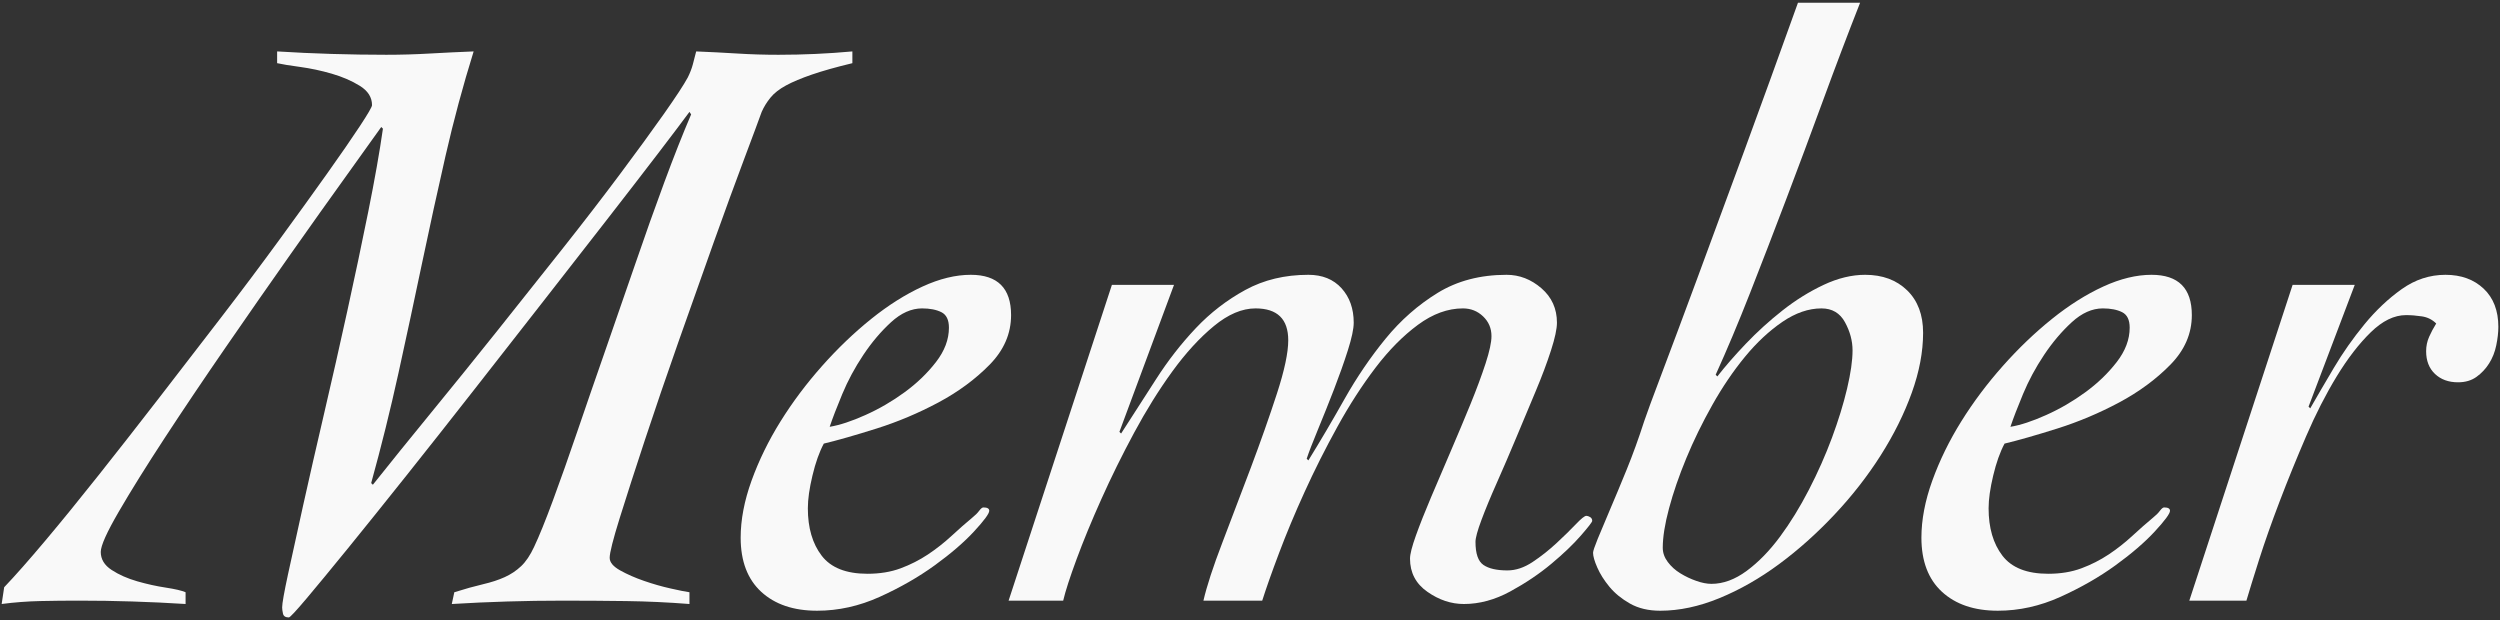
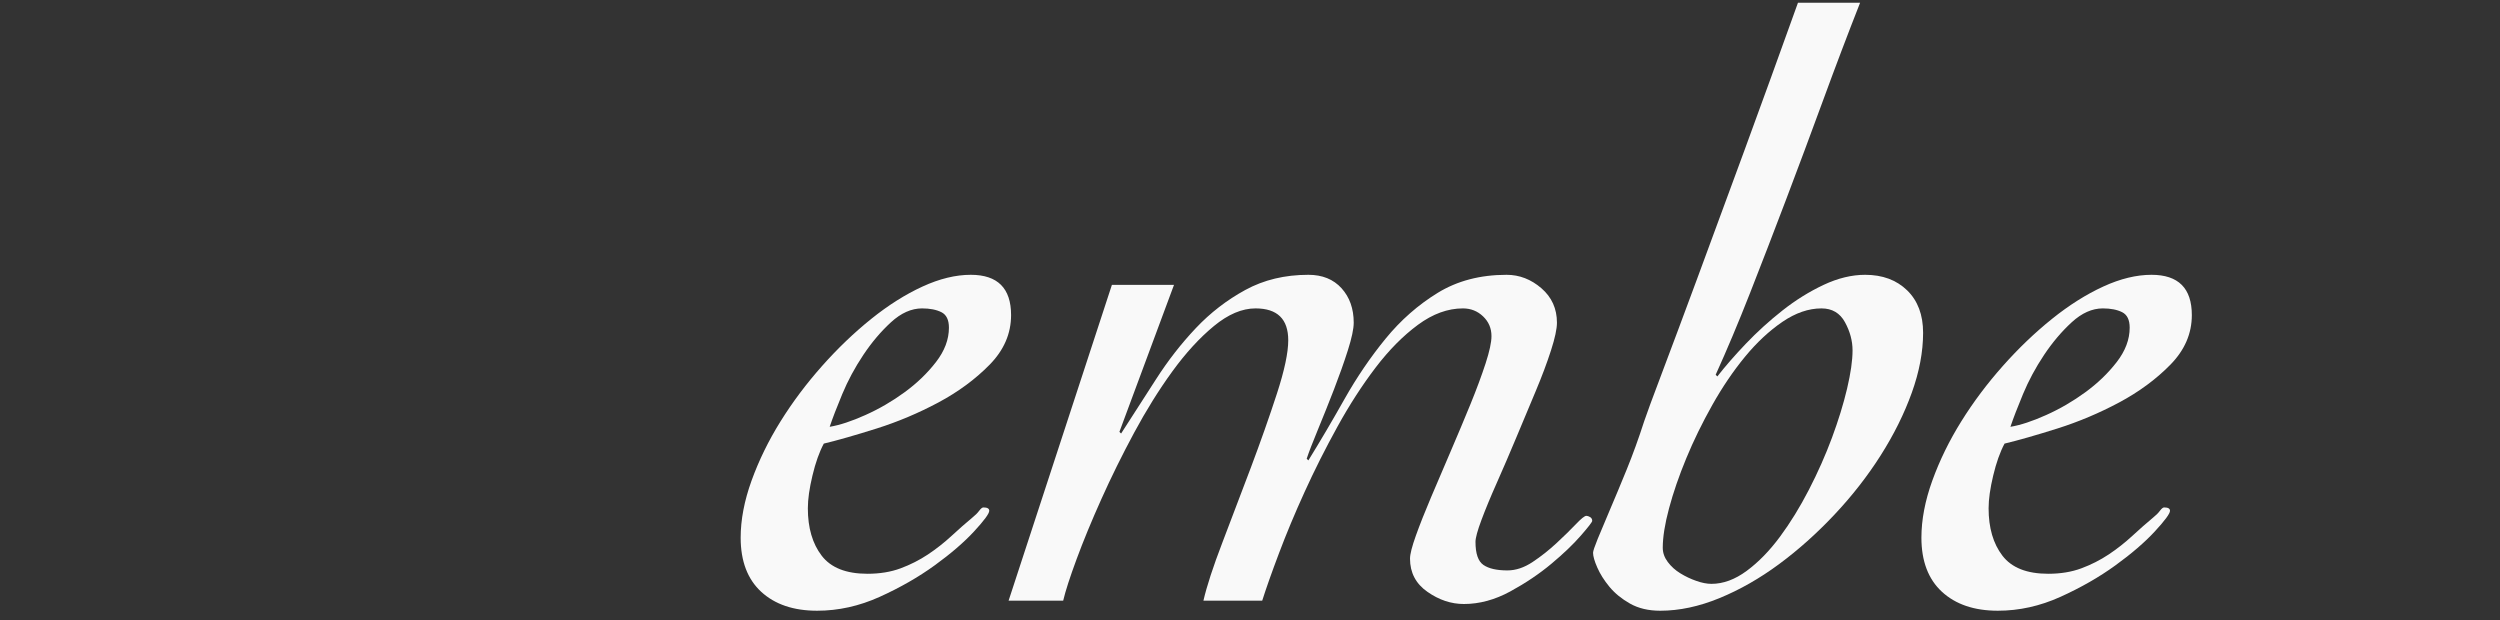
<svg xmlns="http://www.w3.org/2000/svg" id="_レイヤー_2" width="774" height="192" viewBox="0 0 774 192">
  <rect x="0" y="0" width="774" height="192" fill="#333333" stroke="none" />
  <defs>
    <style>.cls-1{fill:none;}.cls-2{fill:#f9f9f9;}</style>
  </defs>
  <g id="text">
-     <path class="cls-2" d="m1.3,181.8c3.47-3.64,7.71-8.45,12.74-14.43,5.03-5.98,10.53-12.74,16.51-20.28,5.98-7.54,12.22-15.51,18.72-23.92,6.5-8.4,12.91-16.72,19.24-24.96,6.33-8.23,12.31-16.21,17.94-23.92,5.63-7.71,10.57-14.56,14.82-20.54,4.25-5.98,7.63-10.88,10.14-14.69,2.51-3.81,3.77-5.98,3.77-6.5,0-2.43-1.26-4.42-3.77-5.98-2.51-1.56-5.42-2.81-8.71-3.77-3.29-.95-6.54-1.64-9.75-2.08-3.21-.43-5.59-.82-7.15-1.17v-3.64c5.54.35,11.18.61,16.9.78,5.72.17,11.35.26,16.9.26,4.51,0,9.01-.13,13.52-.39,4.5-.26,9.01-.47,13.52-.65-3.29,10.58-6.2,21.37-8.71,32.37-2.51,11.01-4.94,22.1-7.28,33.28s-4.77,22.49-7.28,33.93c-2.52,11.44-5.33,22.79-8.45,34.06l.52.52c5.37-6.76,11.4-14.21,18.07-22.36,6.67-8.15,13.43-16.51,20.28-25.09,6.84-8.58,13.56-17.03,20.15-25.35,6.59-8.32,12.57-16.08,17.94-23.27,5.37-7.19,9.92-13.43,13.65-18.72,3.72-5.29,6.2-9.06,7.41-11.31.69-1.38,1.21-2.73,1.56-4.03.35-1.3.69-2.64,1.04-4.03,4.33.18,8.58.39,12.74.65,4.16.26,8.4.39,12.74.39,3.81,0,7.63-.09,11.44-.26,3.81-.17,7.62-.43,11.44-.78v3.64c-5.03,1.21-9.19,2.38-12.48,3.51-3.29,1.13-5.98,2.25-8.06,3.38-2.08,1.13-3.68,2.38-4.81,3.77-1.13,1.39-2.04,2.86-2.73,4.42-.87,2.43-2.69,7.32-5.46,14.69-2.77,7.37-5.89,15.9-9.36,25.61-3.47,9.71-7.11,19.98-10.92,30.81-3.81,10.84-7.28,20.97-10.4,30.42-3.12,9.45-5.72,17.51-7.8,24.18-2.08,6.68-3.12,10.79-3.12,12.35,0,1.39,1.08,2.69,3.25,3.9,2.17,1.21,4.64,2.3,7.41,3.25,2.77.96,5.5,1.74,8.19,2.34,2.69.61,4.64,1,5.85,1.17v3.64c-6.59-.52-13.13-.82-19.63-.91-6.5-.09-13.04-.13-19.63-.13-5.72,0-11.44.08-17.16.26-5.72.17-11.44.43-17.16.78l.78-3.64c3.29-1.04,6.24-1.86,8.84-2.47,2.6-.61,4.85-1.34,6.76-2.21,1.91-.87,3.6-1.99,5.07-3.38,1.47-1.38,2.82-3.38,4.03-5.98,1.56-3.29,3.51-8.1,5.85-14.43,2.34-6.33,4.85-13.43,7.54-21.32,2.69-7.88,5.59-16.29,8.71-25.22,3.12-8.92,6.2-17.81,9.23-26.65,3.03-8.84,6.02-17.25,8.97-25.22,2.95-7.97,5.72-14.99,8.32-21.06l-.52-.78c-1.91,2.6-5.12,6.85-9.62,12.74-4.51,5.89-9.79,12.74-15.86,20.54-6.07,7.8-12.65,16.25-19.76,25.35-7.11,9.1-14.26,18.25-21.45,27.43-7.19,9.19-14.17,18.03-20.93,26.52-6.76,8.49-12.79,15.99-18.07,22.49-5.29,6.5-9.58,11.7-12.87,15.6-3.29,3.9-5.12,5.85-5.46,5.85-1.04,0-1.65-.39-1.82-1.17-.18-.78-.26-1.43-.26-1.95,0-1.21.61-4.64,1.82-10.27,1.21-5.63,2.77-12.74,4.68-21.32,1.91-8.58,4.07-18.07,6.5-28.47,2.43-10.4,4.81-20.93,7.15-31.59s4.51-20.93,6.5-30.81c1.99-9.88,3.51-18.46,4.55-25.74l-.52-.52c-2.08,2.95-5.68,7.97-10.79,15.08-5.12,7.11-10.88,15.21-17.29,24.31-6.42,9.1-13.09,18.68-20.02,28.73-6.93,10.05-13.26,19.46-18.98,28.21-5.72,8.75-10.45,16.34-14.17,22.75-3.73,6.41-5.59,10.57-5.59,12.48,0,2.25,1.12,4.12,3.38,5.59,2.25,1.47,4.9,2.64,7.93,3.51,3.03.87,5.98,1.52,8.84,1.95,2.86.44,4.9.91,6.11,1.43v3.64c-5.55-.35-11.05-.61-16.51-.78-5.46-.18-10.96-.26-16.51-.26-3.98,0-7.97.04-11.96.13-3.99.09-7.97.39-11.96.91l.78-5.2Z" />
    <path class="cls-2" d="m250.11,157.36c0,6.07,1.43,10.96,4.29,14.69,2.86,3.73,7.58,5.59,14.17,5.59,3.81,0,7.23-.56,10.27-1.69,3.03-1.13,5.85-2.56,8.45-4.29,2.6-1.73,5.02-3.64,7.28-5.72,2.25-2.08,4.42-3.99,6.5-5.72.87-.69,1.56-1.38,2.08-2.08.52-.69.95-1.04,1.3-1.04,1.21,0,1.82.35,1.82,1.04,0,.87-1.56,2.99-4.68,6.37-3.12,3.38-7.2,6.89-12.22,10.53-5.03,3.64-10.7,6.89-17.03,9.75-6.33,2.86-12.79,4.29-19.37,4.29-7.28,0-13.04-1.95-17.29-5.85-4.24-3.9-6.37-9.49-6.37-16.77,0-5.54,1.13-11.44,3.38-17.68,2.26-6.24,5.24-12.35,8.97-18.33,3.72-5.98,8.02-11.7,12.87-17.16,4.85-5.46,9.92-10.31,15.21-14.56,5.29-4.25,10.57-7.58,15.86-10.01,5.29-2.43,10.27-3.64,14.95-3.64,8.32,0,12.48,4.16,12.48,12.48,0,5.72-2.21,10.83-6.63,15.34-4.42,4.51-9.71,8.41-15.86,11.7-6.16,3.29-12.53,5.98-19.11,8.06-6.59,2.08-12.05,3.64-16.38,4.68-1.39,2.6-2.56,5.89-3.51,9.88-.96,3.99-1.43,7.37-1.43,10.14Zm43.68-55.9c0-2.43-.78-4.03-2.34-4.81-1.56-.78-3.55-1.17-5.98-1.17-3.29,0-6.5,1.43-9.62,4.29-3.12,2.86-5.98,6.24-8.58,10.14s-4.77,7.93-6.5,12.09c-1.73,4.16-3.03,7.54-3.9,10.14,3.12-.52,6.8-1.73,11.05-3.64,4.25-1.9,8.28-4.24,12.09-7.02,3.81-2.77,7.06-5.89,9.75-9.36,2.69-3.47,4.03-7.02,4.03-10.66Z" />
    <path class="cls-2" d="m344.23,88.2h19.24l-16.9,45.5.52.52c3.46-5.37,7.06-10.96,10.79-16.77,3.72-5.81,7.84-11.09,12.35-15.86,4.51-4.77,9.62-8.71,15.34-11.83,5.72-3.12,12.22-4.68,19.5-4.68,4.33,0,7.76,1.39,10.27,4.16,2.51,2.78,3.77,6.33,3.77,10.66,0,1.91-.61,4.77-1.82,8.58-1.21,3.81-2.65,7.84-4.29,12.09-1.65,4.25-3.29,8.37-4.94,12.35-1.65,3.99-2.82,7.02-3.51,9.1l.52.52c3.64-5.89,7.37-12.22,11.18-18.98,3.81-6.76,8.06-13,12.74-18.72,4.68-5.72,10.05-10.44,16.12-14.17,6.07-3.72,13.17-5.59,21.32-5.59,3.99,0,7.58,1.39,10.79,4.16,3.21,2.78,4.81,6.33,4.81,10.66,0,1.91-.61,4.77-1.84,8.58-1.23,3.81-2.8,8.02-4.73,12.61-1.93,4.6-3.94,9.41-6.04,14.43-2.1,5.03-4.12,9.71-6.04,14.04-1.93,4.33-3.5,8.15-4.73,11.44-1.23,3.29-1.84,5.55-1.84,6.76,0,3.64.82,6.03,2.47,7.15,1.65,1.13,4.12,1.69,7.41,1.69,2.6,0,5.2-.87,7.8-2.6,2.6-1.73,5.07-3.68,7.41-5.85,2.34-2.17,4.33-4.12,5.98-5.85,1.64-1.73,2.73-2.6,3.25-2.6.34,0,.73.13,1.17.39.43.26.65.65.65,1.17,0,.35-1.17,1.87-3.51,4.55-2.34,2.69-5.37,5.59-9.1,8.71-3.73,3.12-7.97,5.98-12.74,8.58-4.77,2.6-9.56,3.9-14.38,3.9-3.94,0-7.7-1.25-11.29-3.77-3.6-2.51-5.39-5.94-5.39-10.27,0-1.39.61-3.77,1.82-7.15,1.21-3.38,2.77-7.32,4.68-11.83,1.91-4.51,3.94-9.27,6.11-14.3,2.16-5.03,4.2-9.88,6.11-14.56,1.91-4.68,3.46-8.88,4.68-12.61,1.21-3.72,1.82-6.54,1.82-8.45,0-2.43-.87-4.46-2.6-6.11-1.73-1.65-3.81-2.47-6.24-2.47-4.68,0-9.32,1.69-13.91,5.07-4.59,3.38-8.97,7.8-13.13,13.26-4.16,5.46-8.11,11.57-11.83,18.33-3.73,6.76-7.11,13.48-10.14,20.15-3.04,6.67-5.68,13-7.93,18.98-2.26,5.98-3.99,10.88-5.2,14.69h-18.2c1.04-4.51,2.99-10.49,5.85-17.94,2.86-7.45,5.8-15.21,8.84-23.27,3.03-8.06,5.72-15.69,8.06-22.88,2.34-7.19,3.51-12.7,3.51-16.51,0-6.59-3.38-9.88-10.14-9.88-4.16,0-8.45,1.82-12.87,5.46-4.42,3.64-8.71,8.32-12.87,14.04-4.16,5.72-8.1,12.05-11.83,18.98-3.73,6.93-7.11,13.78-10.14,20.54-3.04,6.76-5.59,12.96-7.67,18.59-2.08,5.63-3.47,9.93-4.16,12.87h-16.9l31.98-97.76Z" />
    <path class="cls-2" d="m575.89.84c-3.82,9.71-7.63,19.76-11.44,30.16-3.81,10.4-7.63,20.63-11.44,30.68-3.81,10.05-7.54,19.72-11.18,28.99-3.64,9.28-7.2,17.72-10.66,25.35l.52.52c2.43-3.12,5.37-6.5,8.84-10.14,3.47-3.64,7.24-7.06,11.31-10.27,4.07-3.21,8.32-5.85,12.74-7.93s8.71-3.12,12.87-3.12c5.37,0,9.71,1.61,13,4.81,3.29,3.21,4.94,7.58,4.94,13.13,0,5.9-1.17,12.09-3.51,18.59-2.34,6.5-5.55,12.96-9.62,19.37-4.07,6.41-8.84,12.53-14.3,18.33-5.46,5.81-11.18,10.92-17.16,15.34-5.98,4.42-12.13,7.93-18.46,10.53-6.33,2.6-12.44,3.9-18.33,3.9-3.64,0-6.76-.74-9.36-2.21s-4.72-3.21-6.37-5.2c-1.64-1.99-2.9-3.98-3.77-5.98-.87-1.99-1.3-3.51-1.3-4.55,0-.52.48-1.95,1.43-4.29.95-2.34,2.21-5.33,3.77-8.97,1.56-3.64,3.29-7.8,5.2-12.48,1.91-4.68,3.73-9.71,5.46-15.08.69-2.08,2.51-7.02,5.46-14.82,2.95-7.8,6.59-17.55,10.92-29.25,4.33-11.7,9.19-24.87,14.56-39.52,5.37-14.64,10.92-29.94,16.64-45.89h19.24Zm-61.1,168.74c0,1.56.52,3.04,1.56,4.42,1.04,1.39,2.34,2.56,3.9,3.51,1.56.96,3.21,1.74,4.94,2.34,1.73.61,3.29.91,4.68.91,3.64,0,7.28-1.34,10.92-4.03,3.64-2.69,7.06-6.2,10.27-10.53,3.21-4.33,6.2-9.19,8.97-14.56,2.77-5.37,5.16-10.75,7.15-16.12,1.99-5.37,3.55-10.44,4.68-15.21,1.12-4.77,1.69-8.71,1.69-11.83,0-2.95-.78-5.85-2.34-8.71-1.56-2.86-3.99-4.29-7.28-4.29-3.99,0-8.02,1.39-12.09,4.16-4.07,2.78-7.93,6.37-11.57,10.79s-7.02,9.41-10.14,14.95c-3.12,5.55-5.81,11.05-8.06,16.51-2.26,5.46-4.03,10.62-5.33,15.47-1.3,4.85-1.95,8.93-1.95,12.22Z" />
    <path class="cls-2" d="m615.67,157.36c0,6.07,1.43,10.96,4.29,14.69,2.86,3.73,7.58,5.59,14.17,5.59,3.81,0,7.23-.56,10.27-1.69,3.03-1.13,5.85-2.56,8.45-4.29,2.6-1.73,5.02-3.64,7.28-5.72,2.25-2.08,4.42-3.99,6.5-5.72.87-.69,1.56-1.38,2.08-2.08.52-.69.95-1.04,1.3-1.04,1.21,0,1.82.35,1.82,1.04,0,.87-1.56,2.99-4.68,6.37-3.12,3.38-7.2,6.89-12.22,10.53-5.03,3.64-10.7,6.89-17.03,9.75-6.33,2.86-12.79,4.29-19.37,4.29-7.28,0-13.04-1.95-17.29-5.85-4.24-3.9-6.37-9.49-6.37-16.77,0-5.54,1.13-11.44,3.38-17.68,2.26-6.24,5.24-12.35,8.97-18.33,3.72-5.98,8.02-11.7,12.87-17.16,4.85-5.46,9.92-10.31,15.21-14.56,5.29-4.25,10.57-7.58,15.86-10.01,5.29-2.43,10.27-3.64,14.95-3.64,8.32,0,12.48,4.16,12.48,12.48,0,5.72-2.21,10.83-6.63,15.34-4.42,4.51-9.71,8.41-15.86,11.7-6.16,3.29-12.53,5.98-19.11,8.06-6.59,2.08-12.05,3.64-16.38,4.68-1.39,2.6-2.56,5.89-3.51,9.88-.96,3.99-1.43,7.37-1.43,10.14Zm43.68-55.9c0-2.43-.78-4.03-2.34-4.81-1.56-.78-3.55-1.17-5.98-1.17-3.29,0-6.5,1.43-9.62,4.29-3.12,2.86-5.98,6.24-8.58,10.14s-4.77,7.93-6.5,12.09c-1.73,4.16-3.03,7.54-3.9,10.14,3.12-.52,6.8-1.73,11.05-3.64,4.25-1.9,8.28-4.24,12.09-7.02,3.81-2.77,7.06-5.89,9.75-9.36,2.69-3.47,4.03-7.02,4.03-10.66Z" />
-     <path class="cls-2" d="m709.79,88.2h19.24l-14.3,37.7.52.52c2.08-3.64,4.51-7.8,7.28-12.48,2.77-4.68,5.94-9.19,9.49-13.52,3.55-4.33,7.41-7.97,11.57-10.92,4.16-2.95,8.67-4.42,13.52-4.42s8.79,1.43,11.83,4.29c3.03,2.86,4.55,6.8,4.55,11.83,0,1.73-.22,3.64-.65,5.72-.43,2.08-1.17,3.95-2.21,5.59-1.04,1.65-2.34,3.04-3.9,4.16-1.56,1.13-3.47,1.69-5.72,1.69-2.95,0-5.33-.87-7.15-2.6-1.82-1.73-2.73-4.07-2.73-7.02,0-1.56.3-3.03.91-4.42.61-1.38,1.34-2.77,2.21-4.16-1.21-1.21-2.69-1.95-4.42-2.21-1.73-.26-3.38-.39-4.94-.39-3.64,0-7.28,1.78-10.92,5.33-3.64,3.55-7.15,8.11-10.53,13.65-3.38,5.55-6.54,11.74-9.49,18.59-2.95,6.85-5.68,13.56-8.19,20.15-2.51,6.59-4.64,12.61-6.37,18.07-1.73,5.46-3.04,9.67-3.9,12.61h-17.68l31.98-97.76Z" />
-     <rect class="cls-1" width="774" height="192" />
  </g>
</svg>